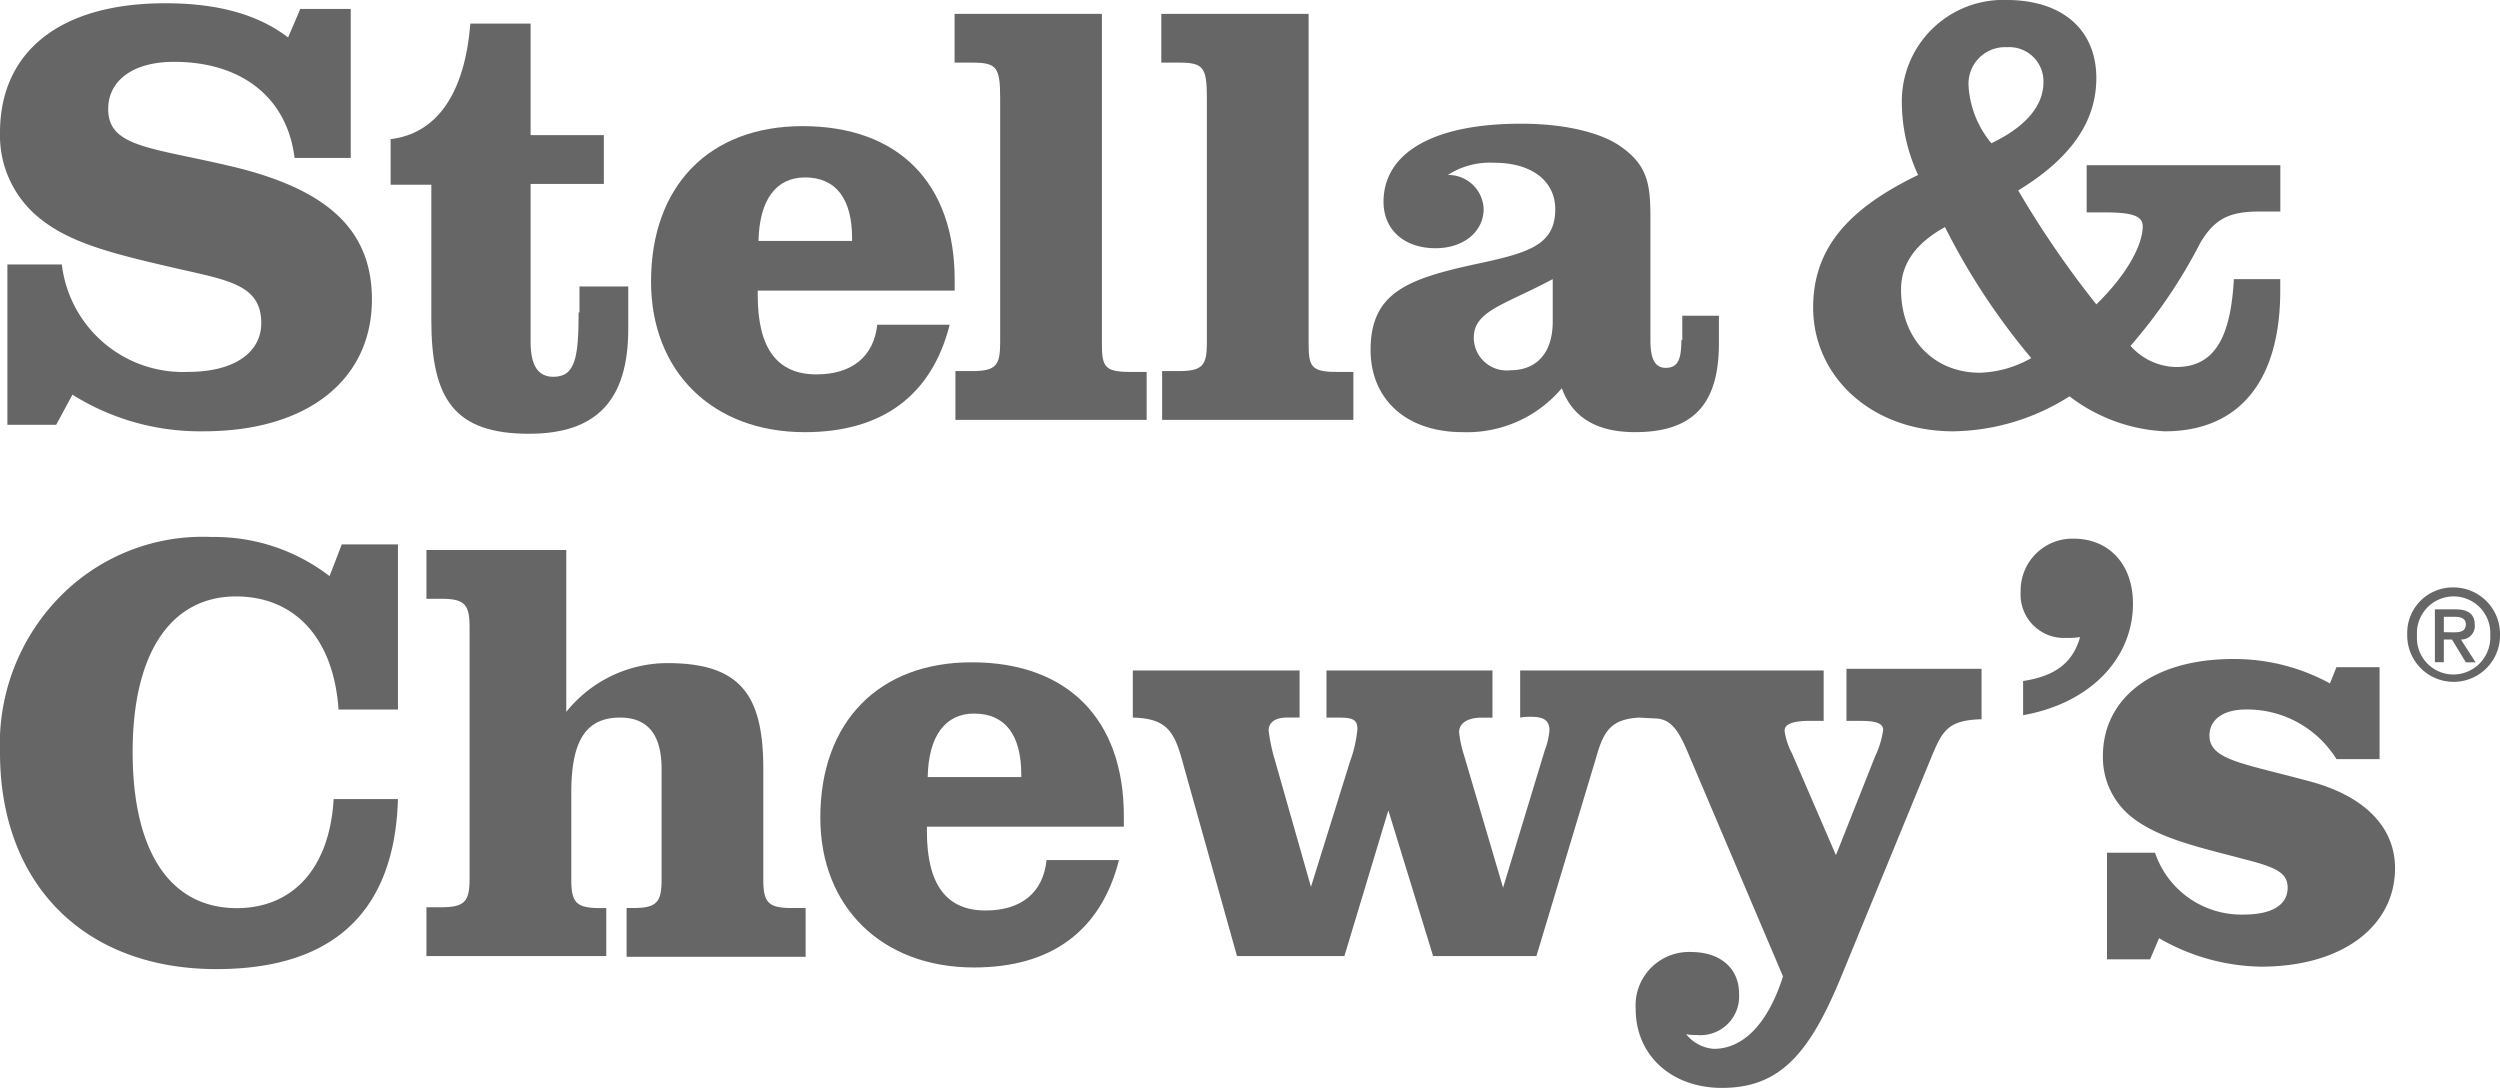
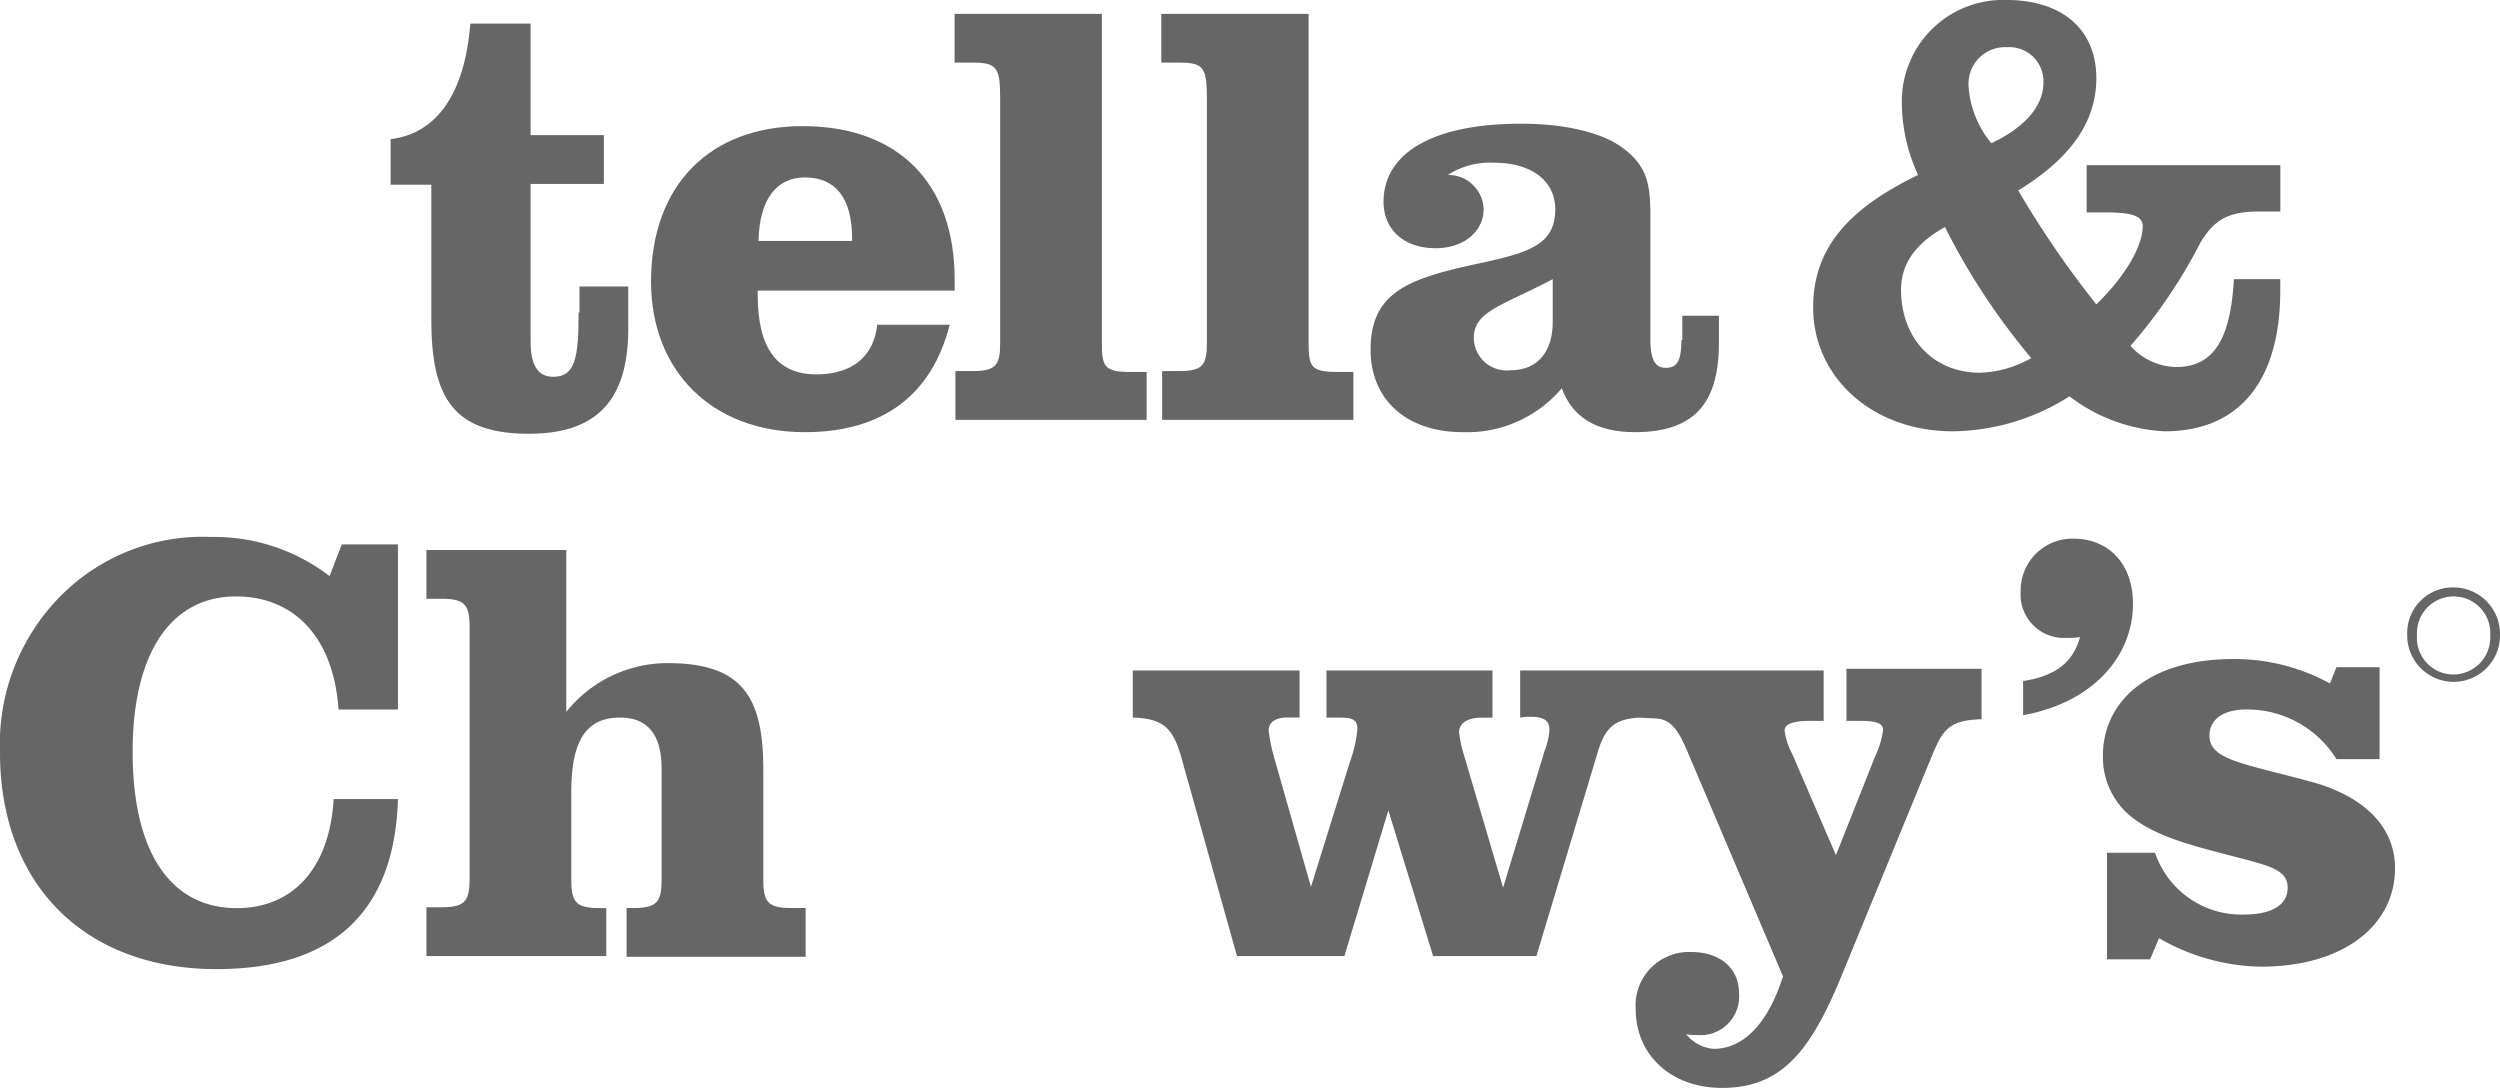
<svg xmlns="http://www.w3.org/2000/svg" id="Group_1189" data-name="Group 1189" width="169.099" height="73.586" viewBox="0 0 169.099 73.586">
-   <path id="Path_1624" data-name="Path 1624" d="M16.018,11.519c-5.67-1.376-8.7-1.321-8.7-3.963,0-1.872,1.6-3.193,4.459-3.193,4.569,0,7.651,2.422,8.147,6.5h3.8V.785H20.312l-.826,1.927C17.394,1.116,14.642.4,11.174.4,4.018.4,0,3.7,0,9.152a7.18,7.18,0,0,0,2.807,5.89c2.037,1.6,4.9,2.312,8.7,3.193,3.743.881,6.165,1.1,6.165,3.8,0,1.982-1.816,3.3-4.954,3.3A8.246,8.246,0,0,1,4.183,18.07H.5V28.913H3.8l1.1-2.037a16.234,16.234,0,0,0,8.862,2.477c7.156,0,11.394-3.578,11.394-8.917,0-4.679-2.972-7.376-9.138-8.917" transform="translate(0 -0.18)" fill="#666" />
  <path id="Path_1625" data-name="Path 1625" d="M60.715,22.441c0,3.027-.22,4.349-1.706,4.349-1.046,0-1.541-.771-1.541-2.367V13.744h4.954v-3.3H57.468V2.9H53.394c-.385,4.734-2.257,7.431-5.394,7.816V13.8h2.752v9.138c0,5.339,1.541,7.706,6.605,7.706,4.624,0,6.716-2.312,6.716-7.1V20.68h-3.3v1.761Z" transform="translate(-21.578 -1.304)" fill="#666" />
  <path id="Path_1626" data-name="Path 1626" d="M90.4,18.968C92.5,18.968,93.6,20.4,93.6,23.1v.165h-6.33c.055-2.807,1.211-4.294,3.138-4.294m4.9,9.908c-.22,2.2-1.706,3.413-4.128,3.413-2.642,0-3.963-1.761-3.963-5.339v-.33h13.321V25.9c0-6.55-3.8-10.4-10.293-10.4C83.963,15.5,80,19.518,80,26.014,80,32.069,84.128,36.2,90.4,36.2c5.229,0,8.587-2.477,9.8-7.266H95.3Z" transform="translate(-35.964 -6.968)" fill="#666" />
  <path id="Path_1627" data-name="Path 1627" d="M130.236,25.92h-1.1c-1.706,0-1.872-.385-1.872-1.927V1.7H117.3V5h1.211c1.651,0,1.872.33,1.872,2.422V23.938c0,1.541-.275,1.927-1.927,1.927h-1.1v3.3h12.936V25.92Z" transform="translate(-52.732 -0.764)" fill="#666" />
  <path id="Path_1628" data-name="Path 1628" d="M155.636,25.92h-1.1c-1.706,0-1.872-.385-1.872-1.927V1.7H142.7V5h1.211c1.651,0,1.872.33,1.872,2.422V23.938c0,1.541-.275,1.927-1.927,1.927h-1.1v3.3h12.936V25.92Z" transform="translate(-64.15 -0.764)" fill="#666" />
  <path id="Path_1629" data-name="Path 1629" d="M180.73,28.576c0,2.147-1.1,3.3-2.862,3.3a2.221,2.221,0,0,1-2.477-2.2c0-1.816,2.037-2.2,5.339-3.963Zm8.7,1.266c0,1.266-.22,1.872-1.046,1.872-.716,0-1.046-.55-1.046-1.872V21.805c0-2.312-.055-3.743-2.092-5.119-1.211-.826-3.523-1.486-6.66-1.486-6.055,0-9.3,2.037-9.3,5.284,0,1.872,1.376,3.138,3.523,3.138,1.927,0,3.248-1.156,3.248-2.642a2.385,2.385,0,0,0-2.422-2.312,5.248,5.248,0,0,1,3.138-.826c2.642,0,4.128,1.321,4.128,3.138,0,2.477-1.872,2.972-5.5,3.743-4.514.991-6.991,1.927-6.991,5.78,0,3.3,2.367,5.56,6.22,5.56a8.383,8.383,0,0,0,6.716-2.972q1.073,2.972,4.954,2.972c3.963,0,5.67-1.927,5.67-6V28.191h-2.477v1.651Z" transform="translate(-75.704 -6.833)" fill="#666" />
  <path id="Path_1630" data-name="Path 1630" d="M307.442,29.329c7.927,0,12.055-3.908,12.275-11.5h-4.349c-.275,4.734-2.807,7.376-6.55,7.376-4.459,0-7.046-3.743-7.046-10.569,0-6.771,2.642-10.514,6.991-10.514,3.963,0,6.605,2.807,6.936,7.651h4.018V.6h-3.8l-.826,2.147A12.773,12.773,0,0,0,307.112.1a13.52,13.52,0,0,0-10.128,3.908A14.222,14.222,0,0,0,292.8,14.687c0,8.862,5.67,14.642,14.642,14.642" transform="translate(-292.8 36.221)" fill="#666" />
  <path id="Path_1631" data-name="Path 1631" d="M357.365,25.92h-.44c-1.6,0-1.927-.385-1.927-1.927V18.1c0-3.413.936-5.064,3.3-5.064q2.807,0,2.807,3.468v7.486c0,1.541-.33,1.927-1.927,1.927h-.44v3.3h12.11v-3.3h-.936c-1.6,0-1.927-.385-1.927-1.927V16.507c0-5.009-1.541-7.156-6.5-7.156a8.779,8.779,0,0,0-6.826,3.3V1.7H345.2V5h.991c1.6,0,1.927.385,1.927,1.927V23.938c0,1.541-.33,1.927-1.927,1.927H345.2v3.3h12.165Z" transform="translate(-316.356 35.501)" fill="#666" />
-   <path id="Path_1632" data-name="Path 1632" d="M404,18.968c2.092,0,3.193,1.431,3.193,4.128v.165h-6.33c.055-2.807,1.211-4.294,3.138-4.294m0,17.174c5.229,0,8.587-2.477,9.8-7.266h-4.9c-.22,2.2-1.706,3.413-4.128,3.413-2.642,0-3.963-1.761-3.963-5.339v-.33h13.321V25.9c0-6.55-3.8-10.4-10.293-10.4-6.275,0-10.238,4.018-10.238,10.514,0,6,4.128,10.128,10.4,10.128" transform="translate(-338.114 29.298)" fill="#666" />
  <path id="Path_1633" data-name="Path 1633" d="M480.33,19.823h.936c.991,0,1.486.165,1.486.605a6.148,6.148,0,0,1-.551,1.816l-2.642,6.66-2.972-6.881a4.443,4.443,0,0,1-.5-1.541c0-.44.55-.661,1.706-.661h.936V16.41H458.2V19.6a3.654,3.654,0,0,1,.716-.055c.936,0,1.266.275,1.266.936a5.128,5.128,0,0,1-.33,1.376l-2.807,9.248L454.4,22.135a7.663,7.663,0,0,1-.33-1.541c0-.605.551-.991,1.541-.991h.716V16.41H445.1V19.6h.716c.936,0,1.376.055,1.376.771a8.575,8.575,0,0,1-.5,2.2l-2.642,8.477-2.477-8.7a11.535,11.535,0,0,1-.385-1.872c0-.55.44-.881,1.266-.881h.826V16.41H432V19.6c2.477.055,2.862,1.1,3.468,3.358l3.578,12.771h7.266l2.972-9.853,3.028,9.853H459.3l4.073-13.541c.5-1.761,1.046-2.477,2.862-2.587l1.046.055c1.211,0,1.706.991,2.312,2.422l6.385,15.027c-1.046,3.3-2.752,4.9-4.679,4.9a2.642,2.642,0,0,1-1.872-.991,3.139,3.139,0,0,0,.716.055,2.618,2.618,0,0,0,2.862-2.807c0-1.706-1.266-2.807-3.248-2.807a3.613,3.613,0,0,0-3.743,3.853c0,3.138,2.422,5.339,5.835,5.339,3.908,0,5.89-2.312,7.982-7.321l6.22-15.137c.716-1.706,1.1-2.422,3.358-2.477V16.3h-9.138v3.523Z" transform="translate(-355.377 28.938)" fill="#666" />
  <path id="Path_1634" data-name="Path 1634" d="M541.265,9.933v2.312c4.624-.826,7.431-3.908,7.431-7.541,0-2.7-1.651-4.4-4.018-4.4A3.5,3.5,0,0,0,541.1,3.878a2.933,2.933,0,0,0,3.083,3.138,5.34,5.34,0,0,0,.936-.055c-.5,1.761-1.706,2.642-3.853,2.972" transform="translate(-404.423 36.131)" fill="#666" />
  <path id="Path_1635" data-name="Path 1635" d="M565.126,23.357c-4.459-1.211-6.716-1.431-6.716-3.083,0-1.046.881-1.761,2.477-1.761A7.1,7.1,0,0,1,567,21.871h2.917V15.65H567l-.44,1.1a13.463,13.463,0,0,0-6.55-1.651c-5.56,0-8.807,2.752-8.807,6.55a5.17,5.17,0,0,0,2.147,4.294c1.817,1.321,4.294,1.872,7.211,2.642,2.147.55,3.138.881,3.138,1.982,0,1.156-1.046,1.816-2.972,1.816a6.163,6.163,0,0,1-6-4.183h-3.248v7.211h2.917L555,33.981a14.171,14.171,0,0,0,6.881,1.927c5.615,0,9.082-2.807,9.082-6.66,0-2.752-2.037-4.9-5.835-5.89" transform="translate(-408.963 29.477)" fill="#666" />
  <path id="Path_1636" data-name="Path 1636" d="M234.084,25.211c-3.193,0-5.339-2.367-5.339-5.615,0-1.761.991-3.138,2.972-4.238a45.435,45.435,0,0,0,5.835,8.862,7.427,7.427,0,0,1-3.468.991M235.9,3.193a2.313,2.313,0,0,1,2.477,2.367c0,1.6-1.211,3.027-3.523,4.128a6.685,6.685,0,0,1-1.541-3.853A2.471,2.471,0,0,1,235.9,3.193m5.449,11.174h1.211c1.761,0,2.532.22,2.532.936,0,1.211-.991,3.193-3.138,5.284a65.884,65.884,0,0,1-5.284-7.706c3.523-2.147,5.284-4.624,5.284-7.6,0-3.193-2.2-5.284-6.11-5.284A6.857,6.857,0,0,0,228.8,7.046a11.665,11.665,0,0,0,1.1,4.789c-4.789,2.312-7.1,5.009-7.1,8.972,0,4.624,3.908,8.367,9.468,8.367a14.994,14.994,0,0,0,7.871-2.367,11.492,11.492,0,0,0,6.44,2.367c4.954,0,7.816-3.3,7.816-9.523v-.771h-3.138c-.22,4.073-1.376,5.945-3.908,5.945a4.233,4.233,0,0,1-3.083-1.431A34.8,34.8,0,0,0,249,16.4c.936-1.541,1.872-2.092,3.963-2.092H254.4V11.174H241.3v3.193Z" transform="translate(-100.159)" fill="#666" />
-   <path id="Path_1637" data-name="Path 1637" d="M592.605,10.541V9.5h.716c.33,0,.771.055.771.5,0,.5-.385.55-.826.55Zm2.092-.5c0-.716-.44-1.046-1.321-1.046H592v3.578h.605V11.037h.55l.936,1.541h.661l-.991-1.541a.911.911,0,0,0,.936-.991" transform="translate(-427.305 32.22)" fill="#666" />
  <path id="Path_1638" data-name="Path 1638" d="M591.738,12.19a2.473,2.473,0,0,1-2.477-2.642,2.482,2.482,0,1,1,4.954,0,2.508,2.508,0,0,1-2.477,2.642m0-5.89A3.081,3.081,0,0,0,588.6,9.493a3.138,3.138,0,1,0,6.275,0A3.148,3.148,0,0,0,591.738,6.3" transform="translate(-425.776 33.433)" fill="#666" />
</svg>